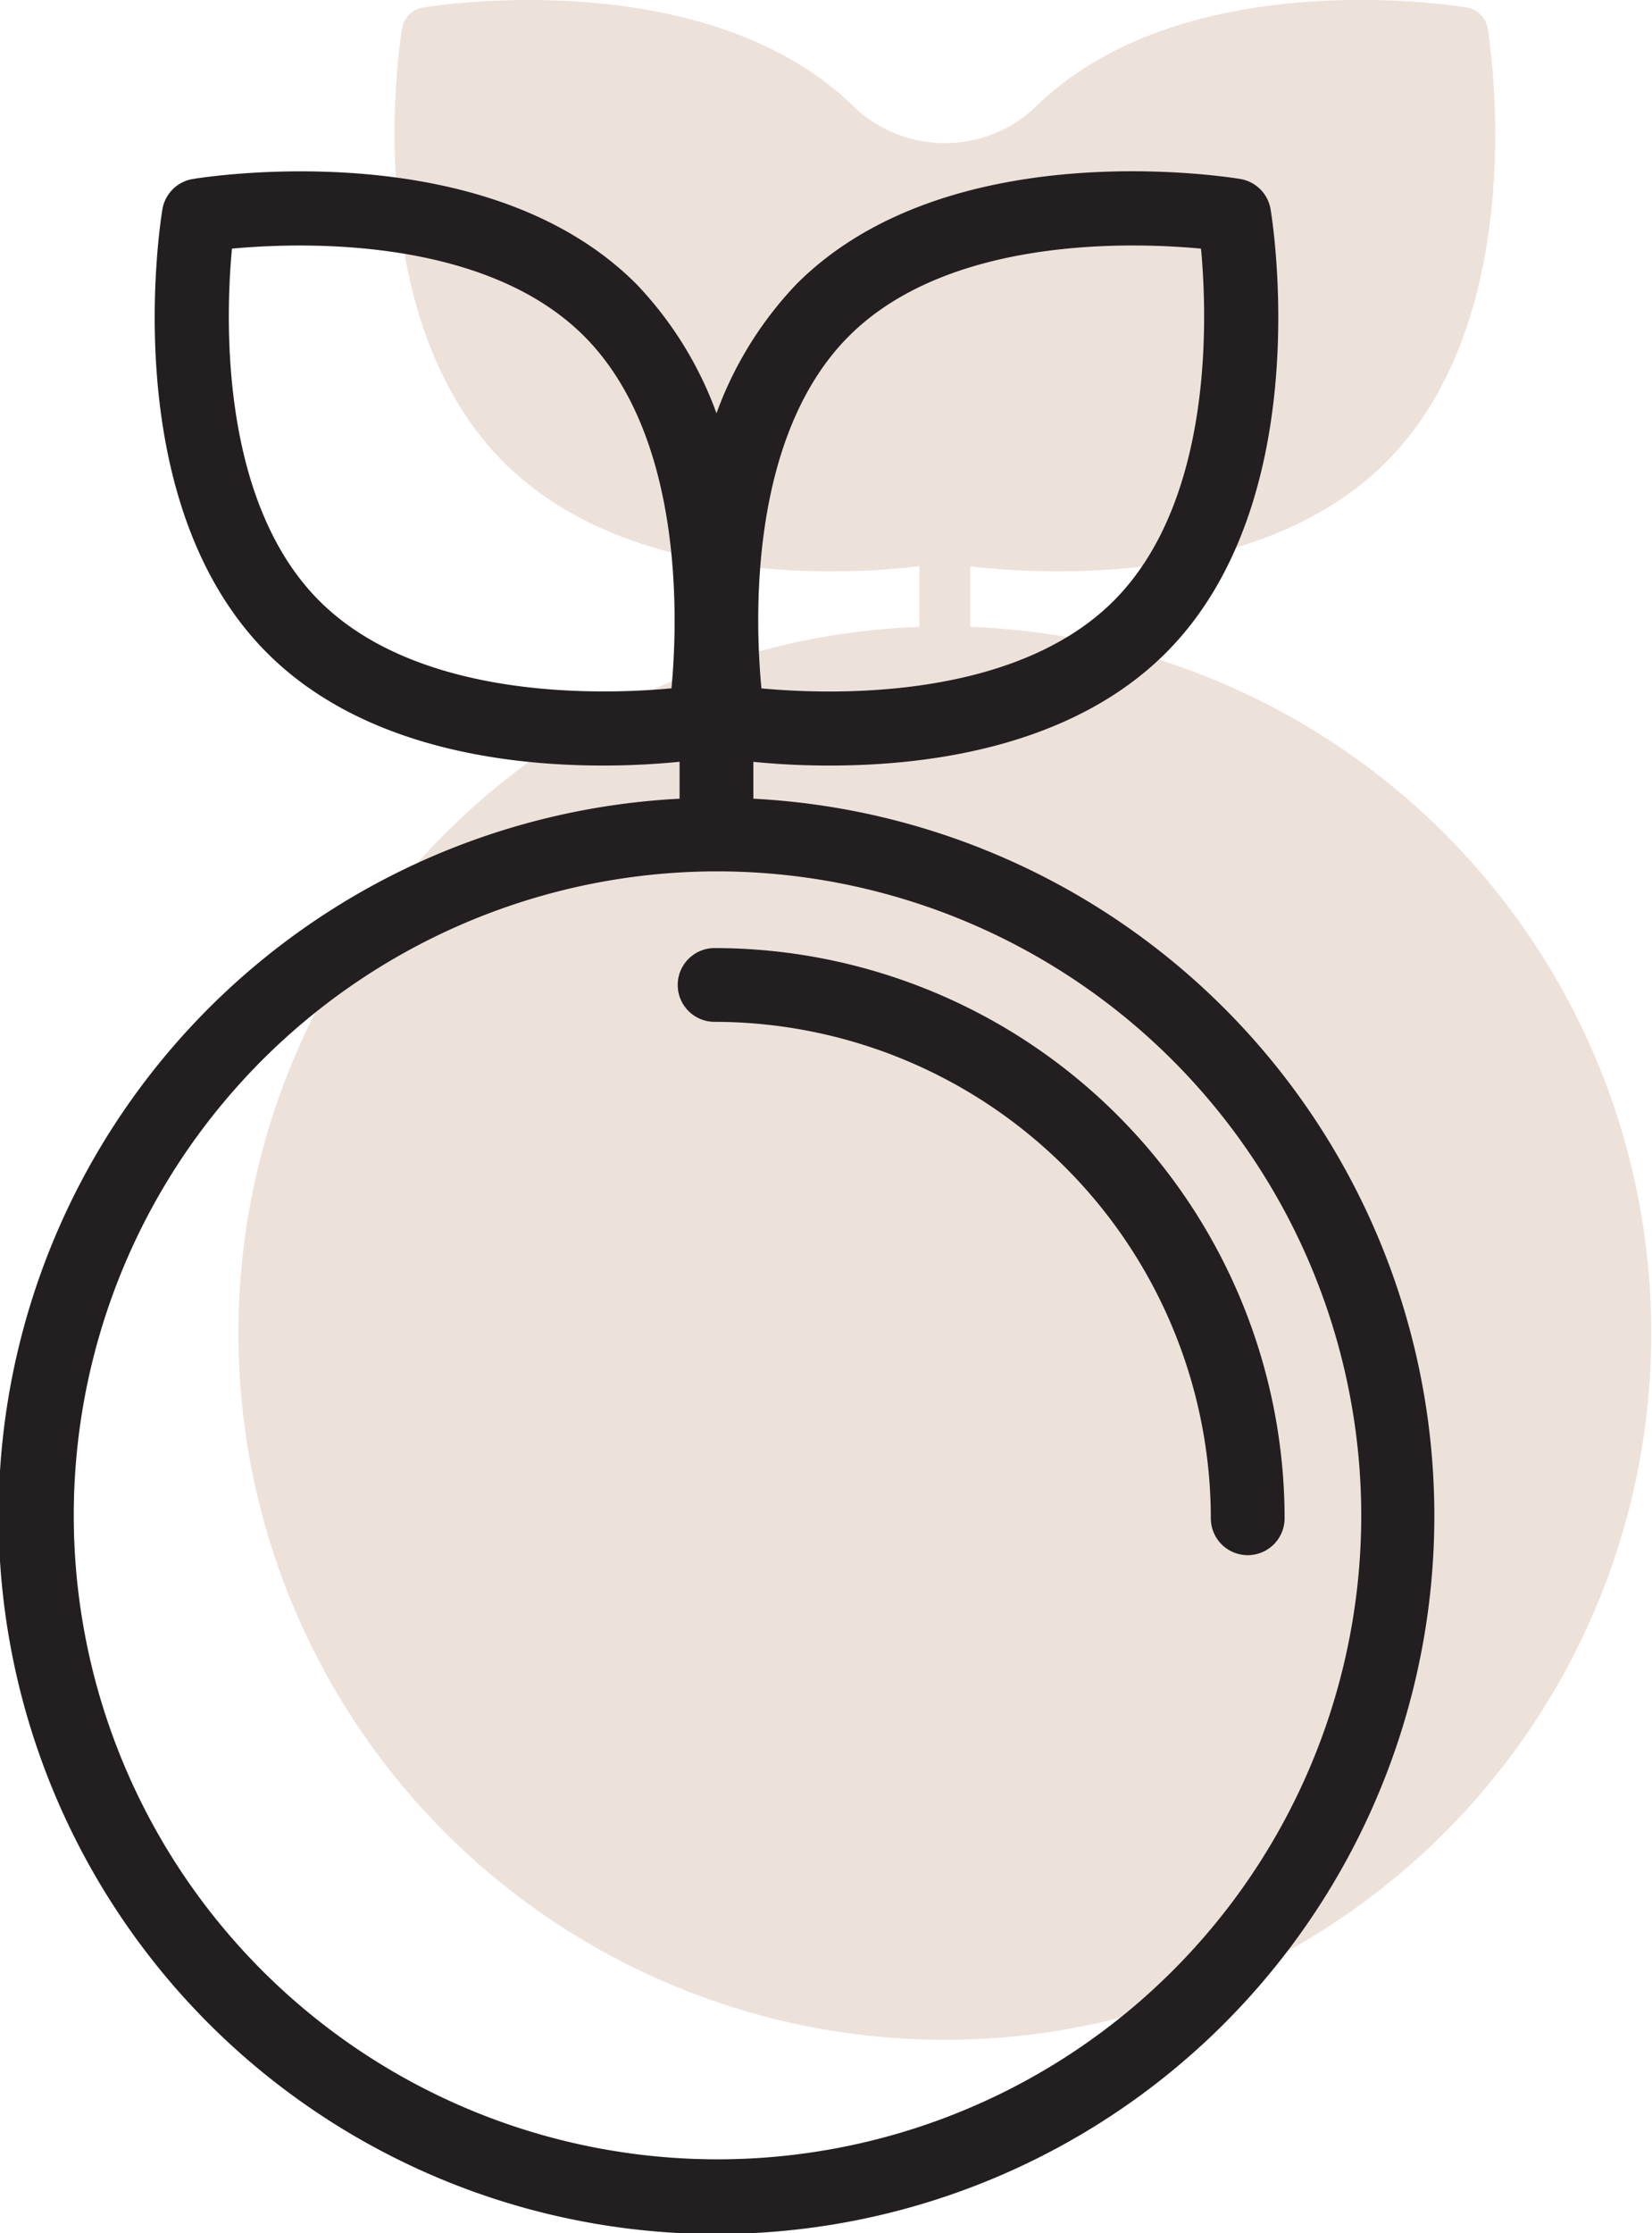
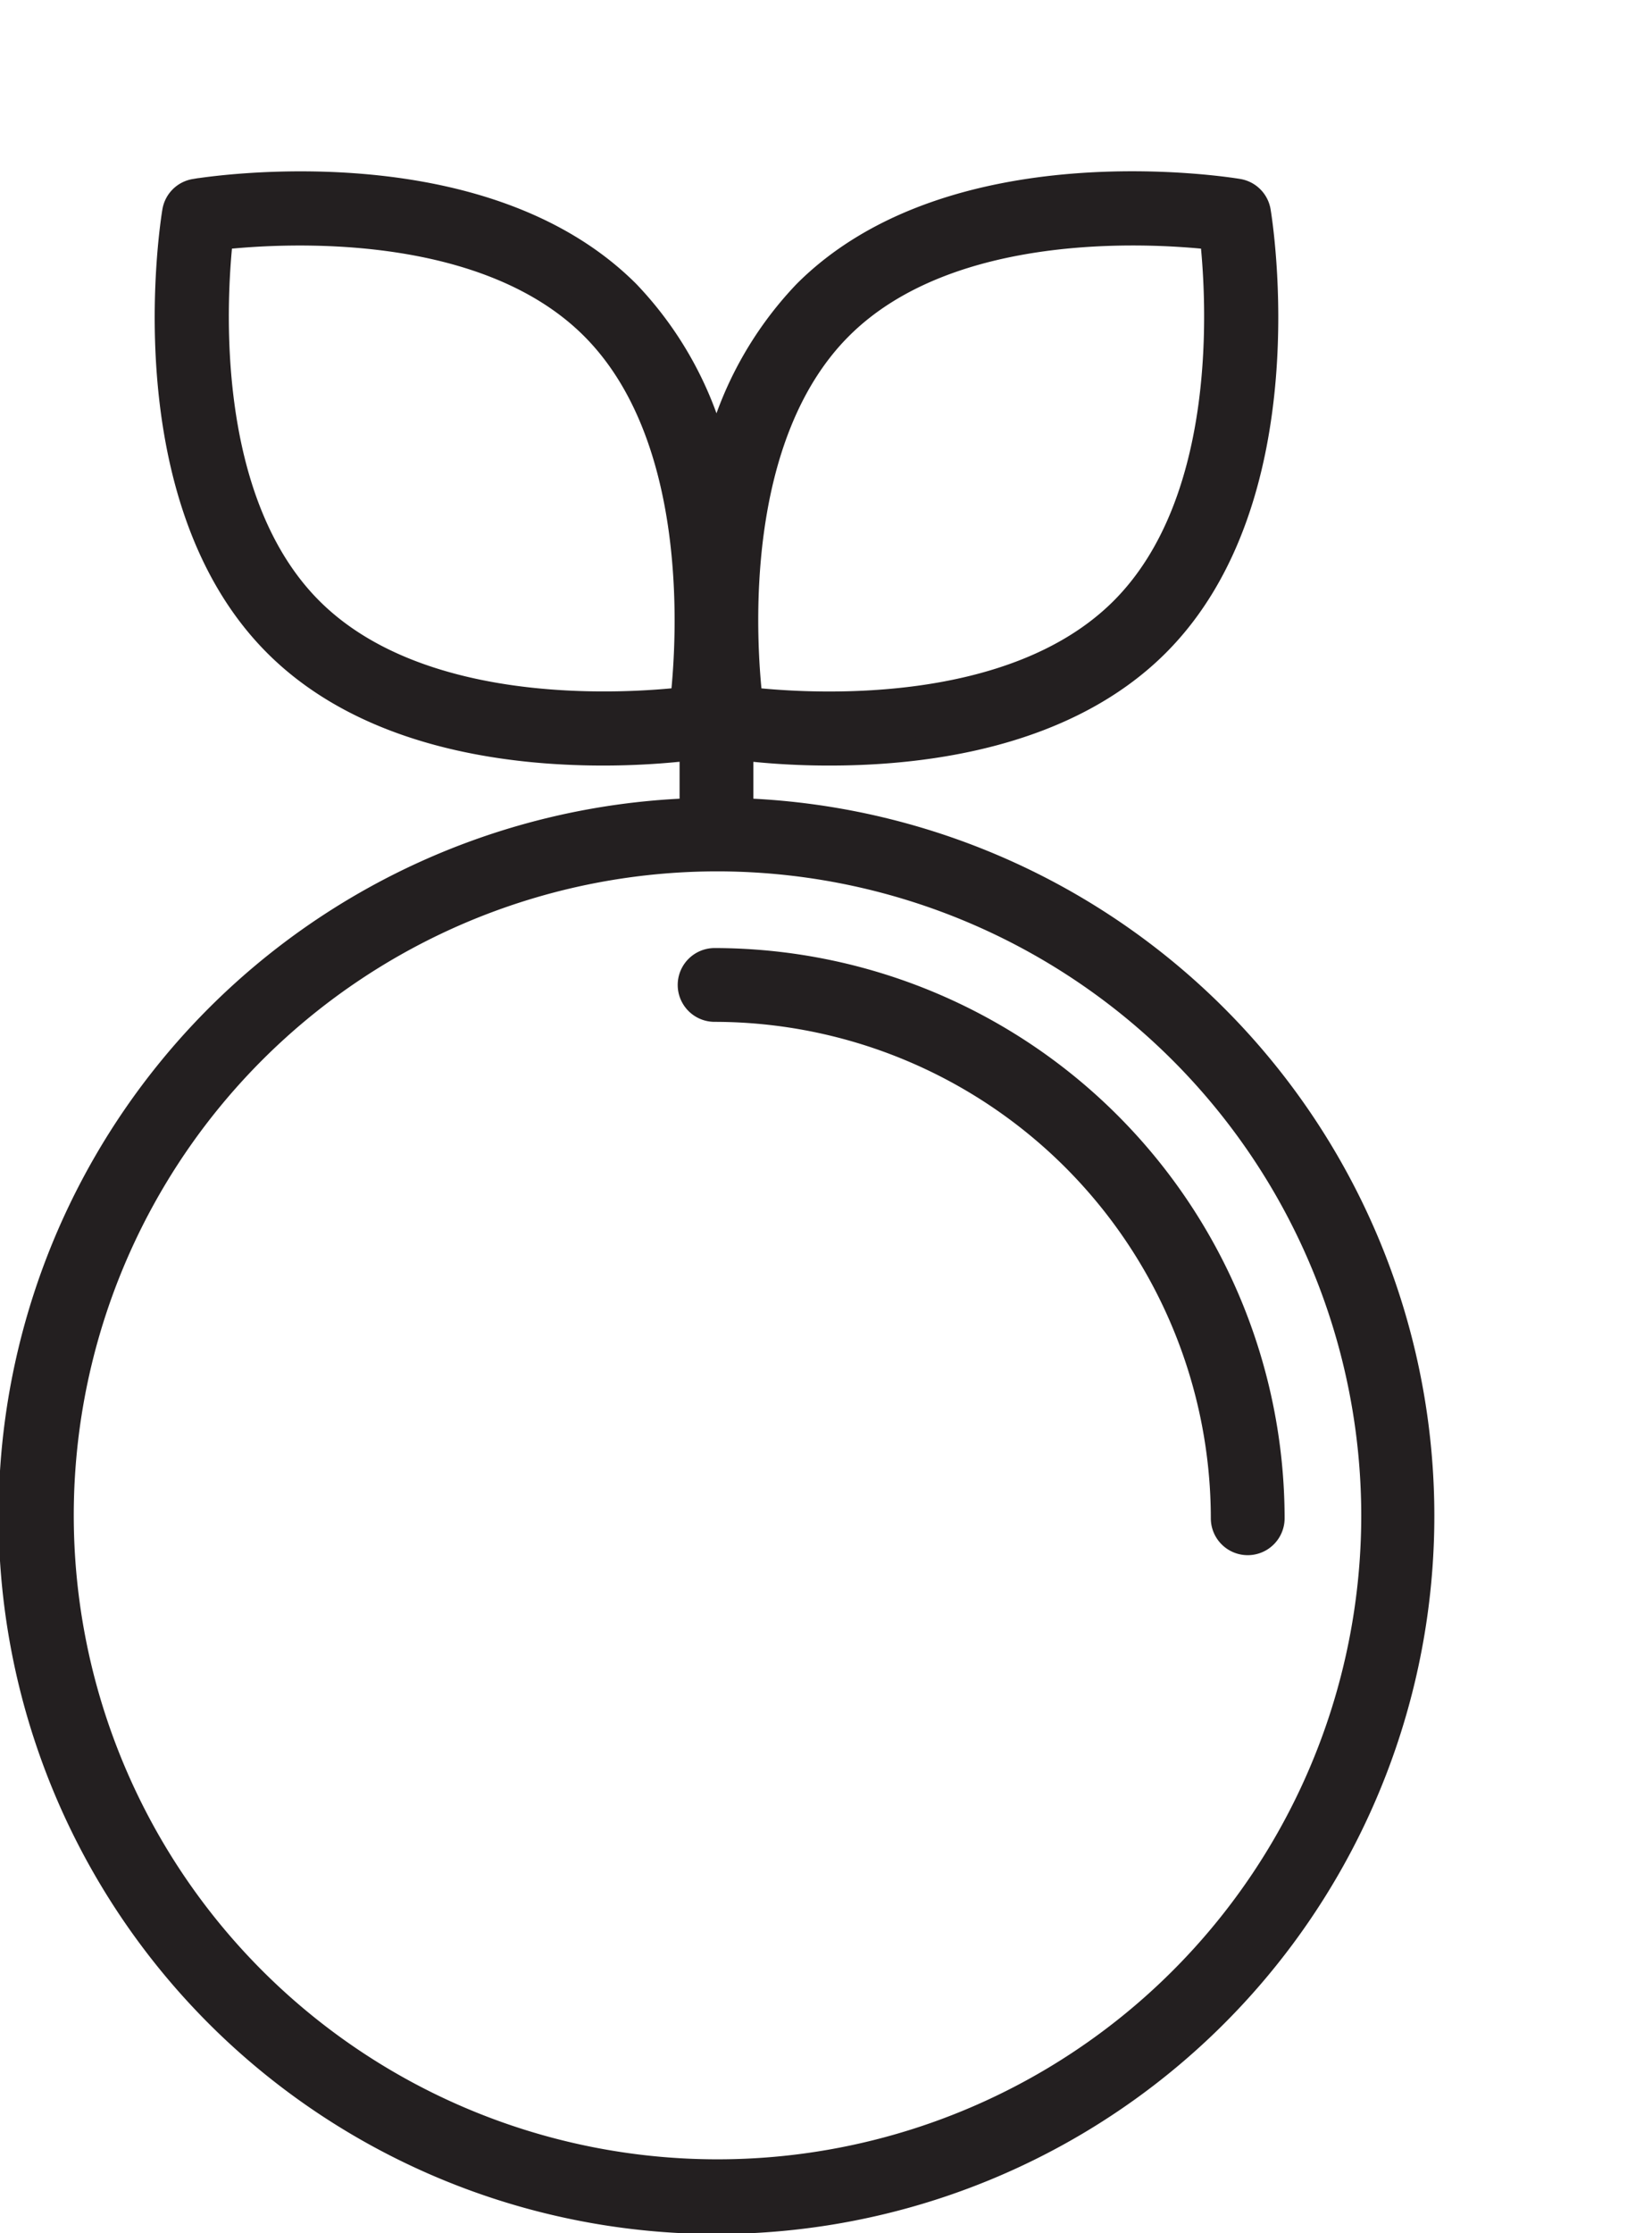
<svg xmlns="http://www.w3.org/2000/svg" width="72.337" height="97.748" viewBox="0 0 72.337 97.748">
  <g id="Group_1609" data-name="Group 1609" transform="translate(-230.5 -1611.752)">
-     <path id="Path_75" data-name="Path 75" d="M49.384,14.772c-6.449-6.45-18.477-4.536-18.985-4.451a1.113,1.113,0,0,0-.917.917c-.085.509-2,12.537,4.451,18.985C37.927,34.218,44.058,35,48.27,35a33.266,33.266,0,0,0,3.865-.222V37.43a30.934,30.934,0,1,0,2.231,0V34.781A32.752,32.752,0,0,0,58.232,35c4.212,0,10.345-.788,14.338-4.78,6.45-6.449,4.536-18.477,4.451-18.985a1.114,1.114,0,0,0-.917-.917c-.51-.085-12.536-2-18.985,4.451A5.78,5.78,0,0,1,49.384,14.772Z" transform="translate(218.622 1601.761)" fill="#ede2da" />
    <g id="noun-fruit-1114662" transform="translate(208.622 1609.761)">
      <path id="Path_73" data-name="Path 73" d="M53.251,21.793a15.647,15.647,0,0,0-3.867-7.021c-6.449-6.45-18.477-4.536-18.985-4.451a1.113,1.113,0,0,0-.917.917c-.085.509-2,12.537,4.451,18.985C37.927,34.218,44.058,35,48.27,35a33.266,33.266,0,0,0,3.865-.222V37.43a30.934,30.934,0,1,0,2.231,0V34.781A32.752,32.752,0,0,0,58.232,35c4.212,0,10.345-.788,14.338-4.78,6.45-6.449,4.536-18.477,4.451-18.985a1.114,1.114,0,0,0-.917-.917c-.51-.085-12.536-2-18.985,4.451A15.669,15.669,0,0,0,53.251,21.793ZM51.737,32.577c-2.7.292-11.479.817-16.228-3.931s-4.224-13.524-3.931-16.228c2.7-.293,11.479-.819,16.228,3.931S52.031,29.873,51.737,32.577ZM81.984,68.32A28.688,28.688,0,1,1,53.3,39.632,28.72,28.72,0,0,1,81.984,68.32Zm-7.06-55.9c.293,2.705.818,11.479-3.931,16.228s-13.526,4.225-16.229,3.931c-.3-2.7-.828-11.467,3.932-16.228S72.222,12.125,74.925,12.418Z" transform="translate(0 0)" fill="#231f20" stroke="#231f20" stroke-width="1" />
      <path id="Path_74" data-name="Path 74" d="M48.981,41.585A1.116,1.116,0,0,0,50.1,42.7,22.253,22.253,0,0,1,72.325,64.929a1.115,1.115,0,0,0,2.231,0A24.486,24.486,0,0,0,50.1,40.47,1.116,1.116,0,0,0,48.981,41.585Z" transform="translate(3.072 3.519)" fill="#231f20" stroke="#231f20" stroke-width="1" />
    </g>
  </g>
</svg>